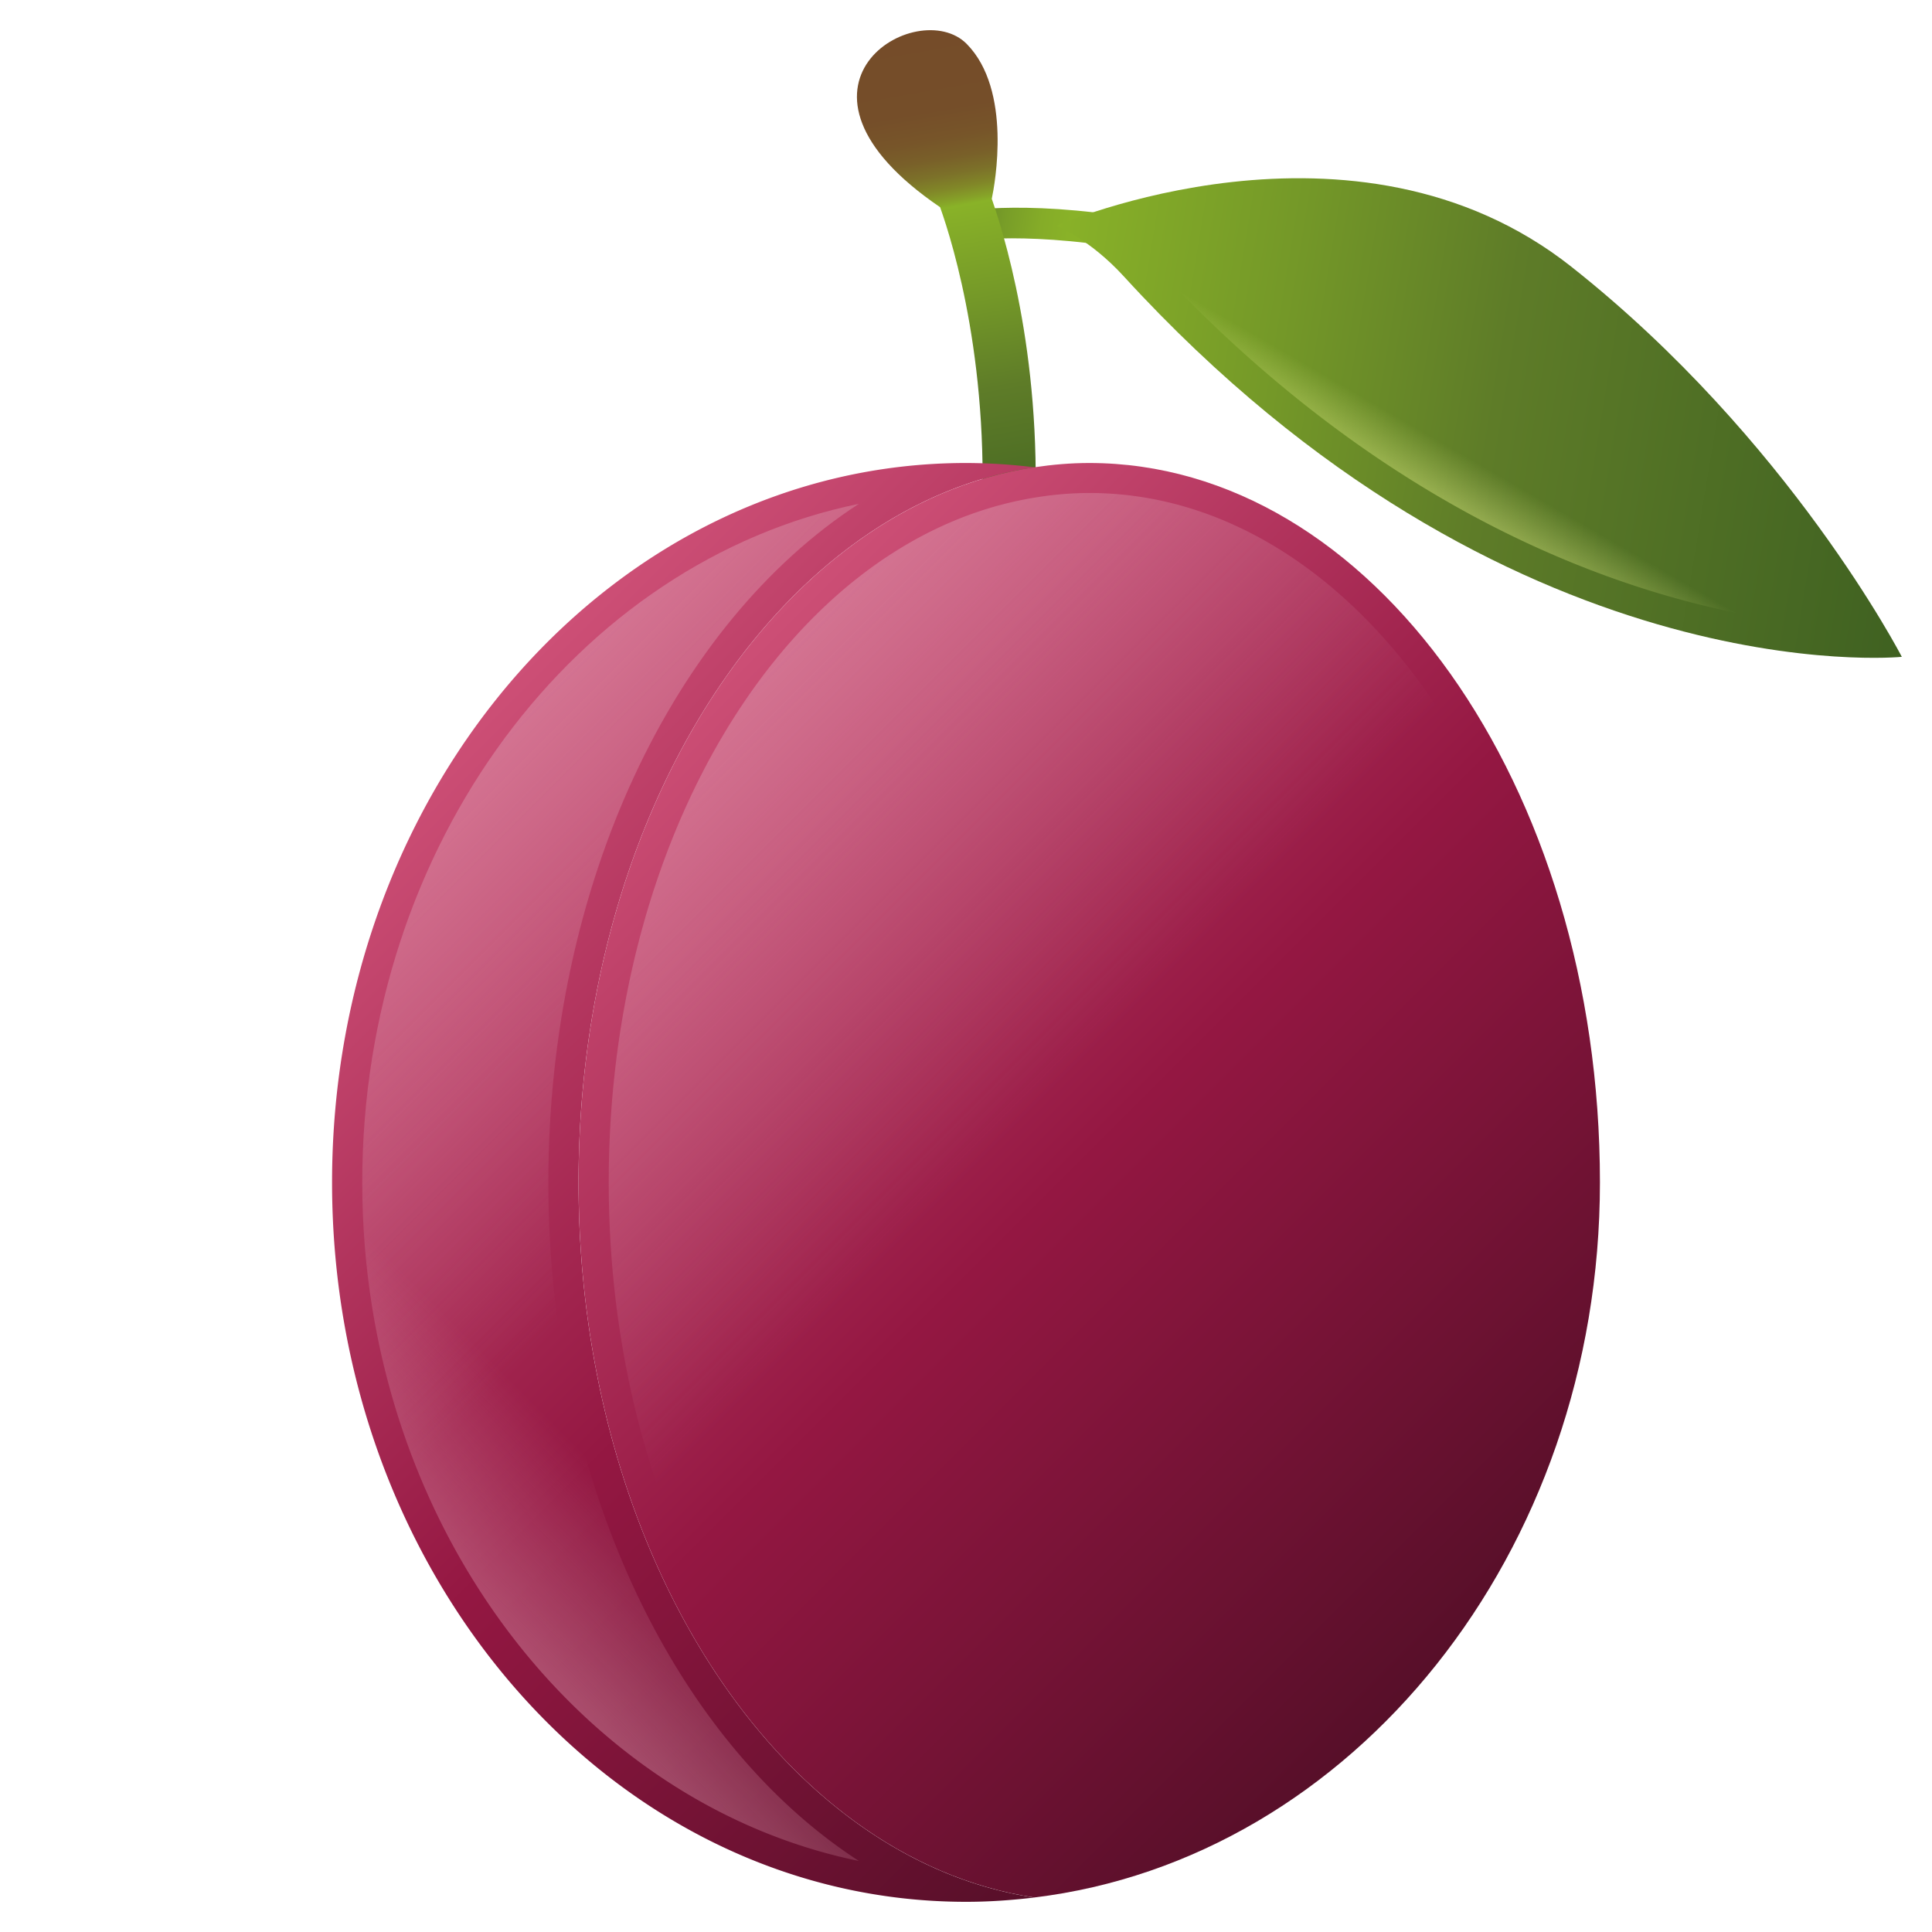
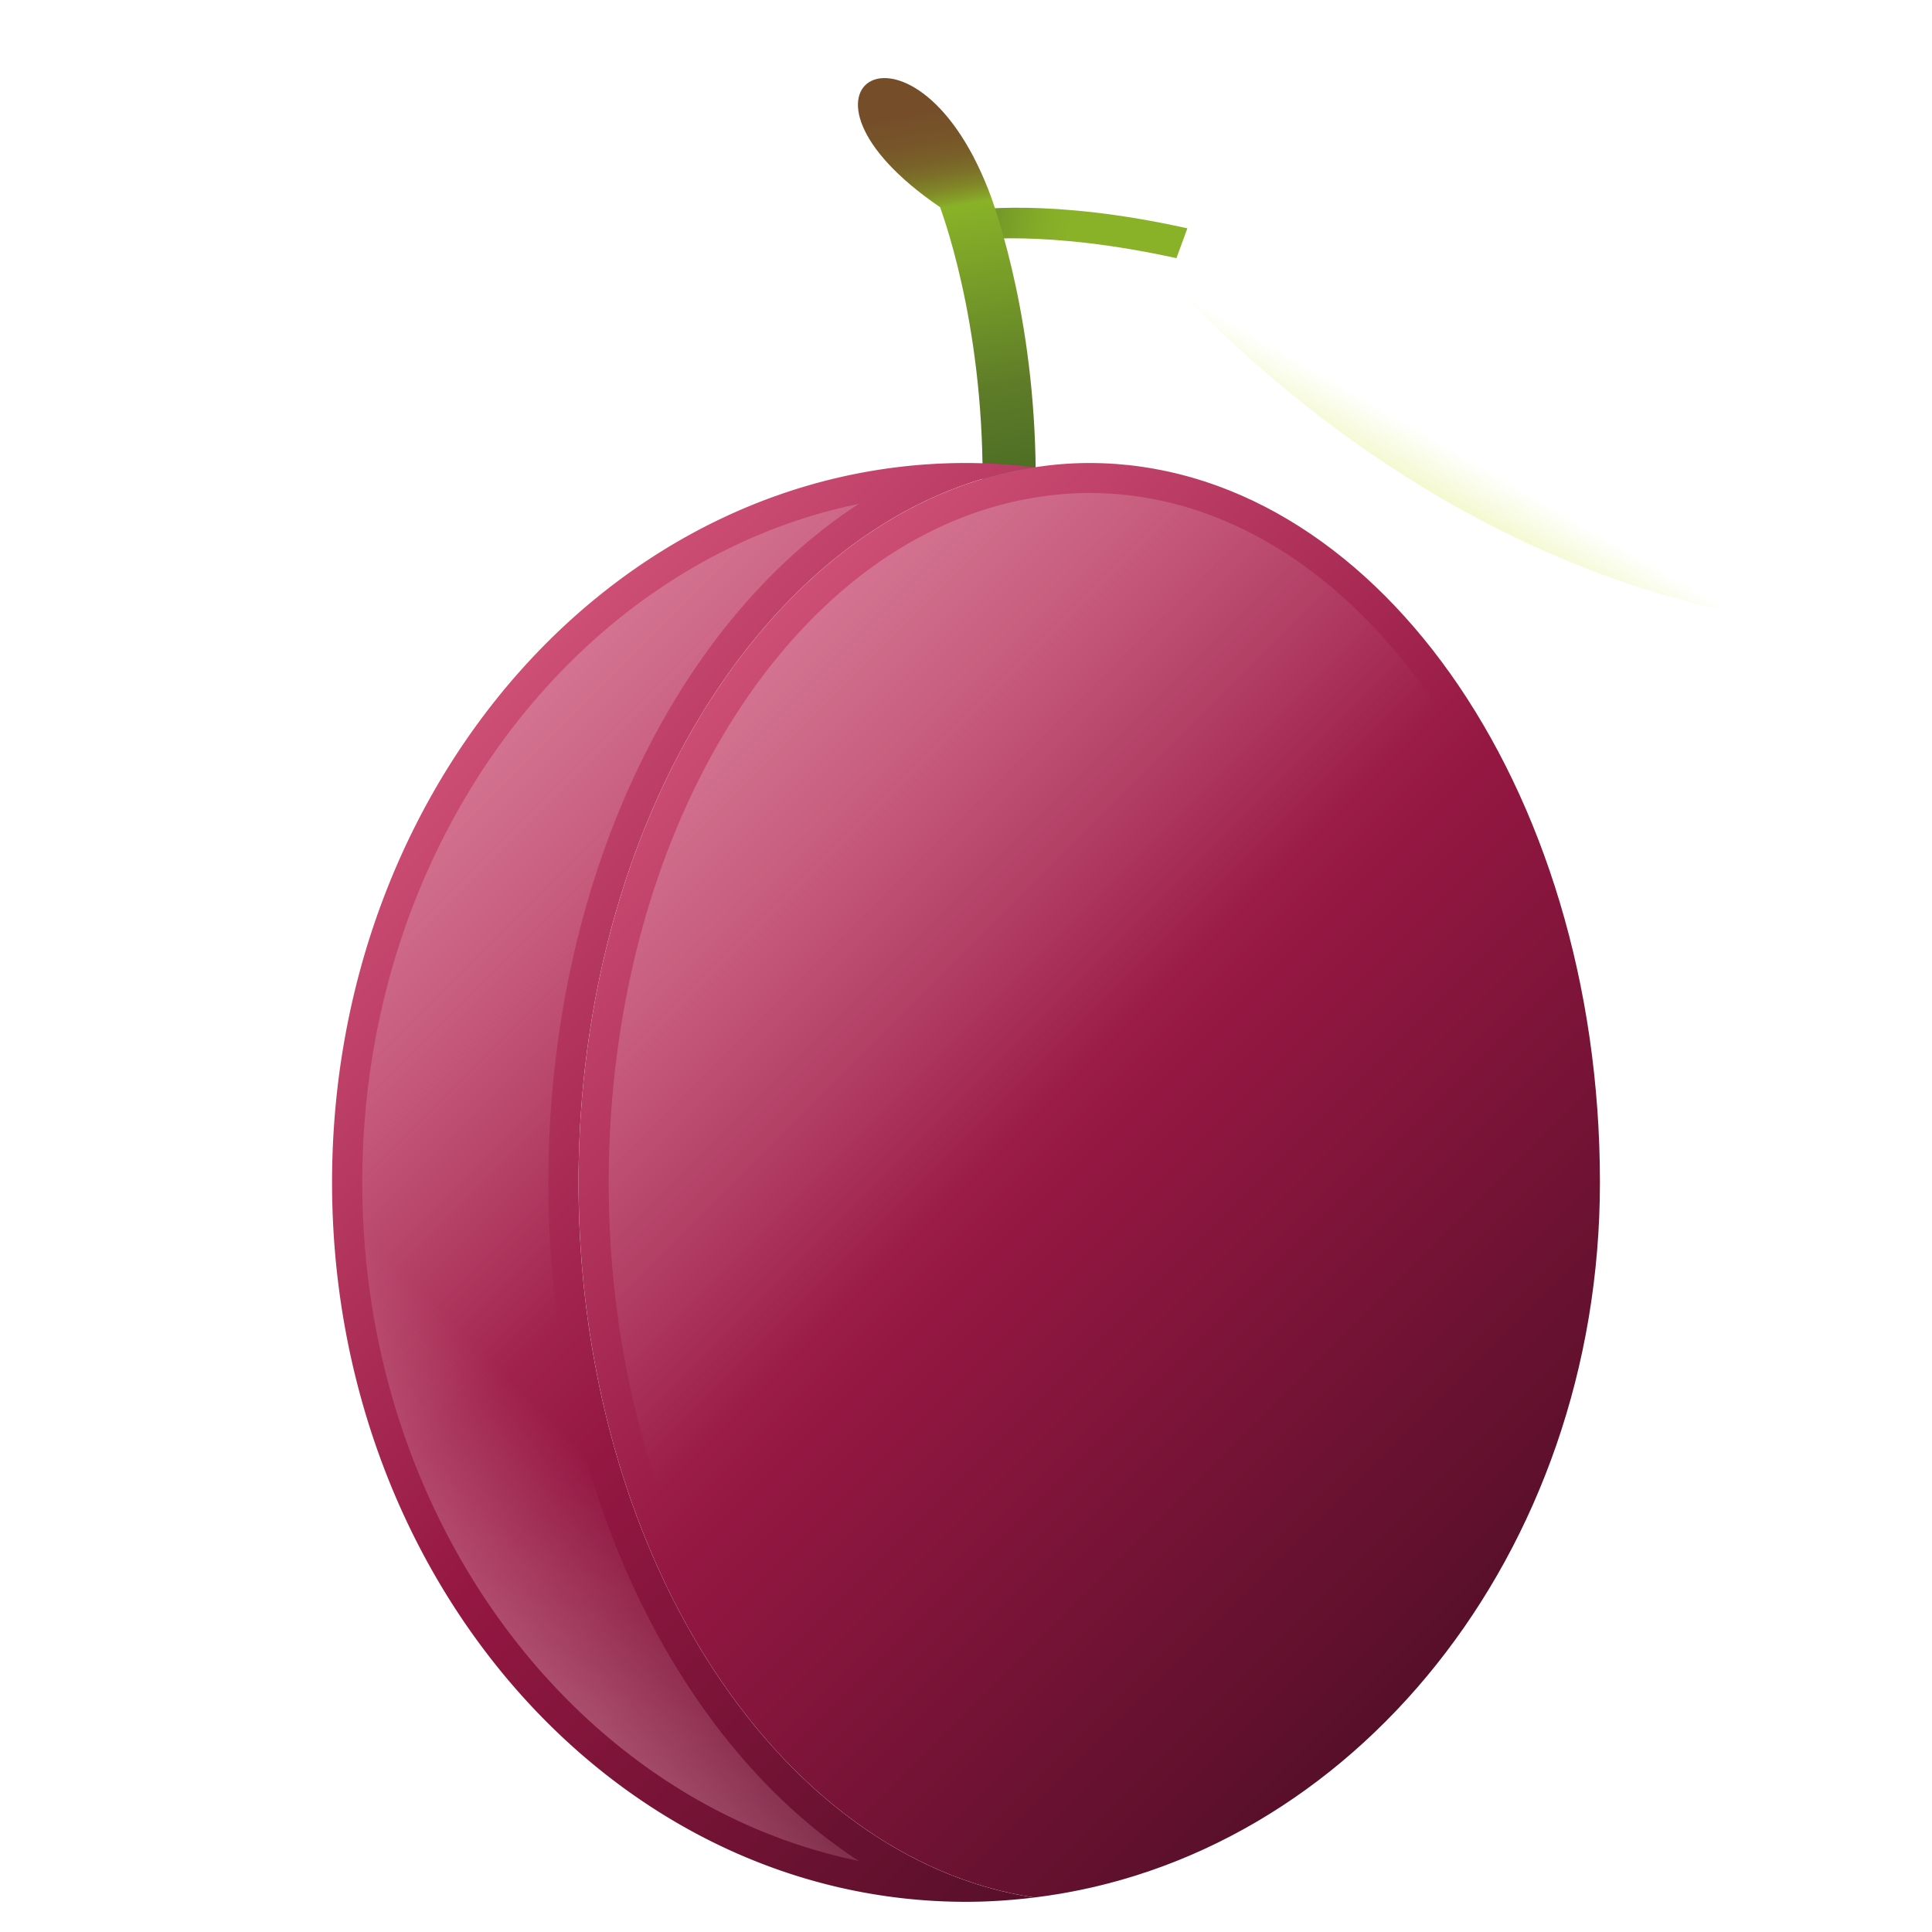
<svg xmlns="http://www.w3.org/2000/svg" xmlns:xlink="http://www.w3.org/1999/xlink" height="512" viewBox="0 0 128 128" width="512">
  <linearGradient id="c" gradientUnits="userSpaceOnUse" x1="63.287" x2="79.154" y1="14.253" y2="16.574">
    <stop offset="0" stop-color="#5e7c28" />
    <stop offset=".037" stop-color="#638328" />
    <stop offset=".206" stop-color="#789d28" />
    <stop offset=".357" stop-color="#85ac28" />
    <stop offset=".476" stop-color="#89b228" />
  </linearGradient>
  <linearGradient id="d" gradientTransform="rotate(9.38 -202.08 -368.027)" gradientUnits="userSpaceOnUse" x1="128.784" x2="188.691" y1="-27.629" y2="-27.629">
    <stop offset="0" stop-color="#89b228" />
    <stop offset=".265" stop-color="#749828" />
    <stop offset=".511" stop-color="#5e7c28" />
    <stop offset="1" stop-color="#3f6121" />
  </linearGradient>
  <linearGradient id="e" gradientUnits="userSpaceOnUse" x1="96.692" x2="100.252" y1="33.661" y2="27.495">
    <stop offset="0" stop-color="#e4f189" stop-opacity=".4" />
    <stop offset=".447" stop-color="#e4f189" stop-opacity="0" />
  </linearGradient>
  <linearGradient id="f" gradientTransform="rotate(9.15 -227.836 -365.571)" gradientUnits="userSpaceOnUse" x1="115.267" x2="126.841" y1="-48.509" y2="-15.105">
    <stop offset=".005" stop-color="#754c29" />
    <stop offset=".154" stop-color="#754e29" />
    <stop offset=".208" stop-color="#775529" />
    <stop offset=".246" stop-color="#796029" />
    <stop offset=".277" stop-color="#7c7129" />
    <stop offset=".304" stop-color="#818728" />
    <stop offset=".327" stop-color="#86a228" />
    <stop offset=".338" stop-color="#89b228" />
    <stop offset=".518" stop-color="#749828" />
    <stop offset=".686" stop-color="#5e7c28" />
    <stop offset="1" stop-color="#3f6121" />
  </linearGradient>
  <linearGradient id="a">
    <stop offset="0" stop-color="#cd4f76" />
    <stop offset=".5" stop-color="#941742" />
    <stop offset="1" stop-color="#570f29" />
  </linearGradient>
  <linearGradient id="g" gradientUnits="userSpaceOnUse" x1="29.329" x2="87.042" xlink:href="#a" y1="49.481" y2="107.194" />
  <linearGradient id="b">
    <stop offset="0" stop-color="#dd9aaf" stop-opacity=".5" />
    <stop offset=".062" stop-color="#dd9aaf" stop-opacity=".429" />
    <stop offset=".436" stop-color="#dd9aaf" stop-opacity="0" />
  </linearGradient>
  <linearGradient id="h" gradientUnits="userSpaceOnUse" x1="27.949" x2="77.222" xlink:href="#b" y1="53.701" y2="102.974" />
  <linearGradient id="i" gradientUnits="userSpaceOnUse" x1="42.945" x2="99.844" xlink:href="#a" y1="49.112" y2="106.012" />
  <linearGradient id="j" gradientUnits="userSpaceOnUse" x1="44.297" x2="98.451" xlink:href="#b" y1="50.495" y2="104.649" />
  <linearGradient id="k" gradientUnits="userSpaceOnUse" x1="28.193" x2="49.302" y1="106.409" y2="85.301">
    <stop offset="0" stop-color="#dd9aaf" stop-opacity=".5" />
    <stop offset=".072" stop-color="#dd9aaf" stop-opacity=".427" />
    <stop offset=".489" stop-color="#dd9aaf" stop-opacity="0" />
  </linearGradient>
  <path d="M63.881 13.985l.342 1.957c.108-.018 5.011-.753 13.719 1.163l.724-1.977c-9.095-2.026-14.322-1.222-14.785-1.143z" fill="url(#c)" />
-   <path d="M74.446 18.3C72.2 15.843 70 14.96 70 14.96s19.732-8.655 34.118 2.72C118.568 29.106 126 43.517 126 43.517S99.904 46.144 74.446 18.3z" fill="url(#d)" />
  <path d="M120.604 41.428c-8.448-.767-25.968-4.723-43.437-23.131 6.145 1.451 13.764 4.026 22.112 8.578a128.783 128.783 0 0121.325 14.553z" fill="url(#e)" />
-   <path d="M65.708 13.172c.204-.976 1.36-7.196-1.658-10.259C60.804-.381 50.492 5.7 62.284 13.727c.883 2.475 3.438 10.802 2.679 22.114l3.487.557c.827-11.334-1.581-19.877-2.742-23.226z" fill="url(#f)" />
+   <path d="M65.708 13.172C60.804-.381 50.492 5.7 62.284 13.727c.883 2.475 3.438 10.802 2.679 22.114l3.487.557c.827-11.334-1.581-19.877-2.742-23.226z" fill="url(#f)" />
  <path d="M38.33 78.337c0-24.588 13.22-44.816 30.192-47.377A37.37 37.37 0 0064 30.675c-23.196 0-42 21.339-42 47.663C22 104.661 40.804 126 64 126c1.529 0 3.035-.105 4.522-.285-16.972-2.562-30.192-22.789-30.192-47.378z" fill="url(#g)" />
  <path d="M56.902 123.294C38.22 119.457 24 100.758 24 78.337s14.22-41.12 32.902-44.957C44.641 41.339 36.33 58.574 36.33 78.337c0 19.764 8.311 36.998 20.572 44.957z" fill="url(#h)" />
  <path d="M72.165 30.675c-1.232 0-2.445.105-3.643.285C51.55 33.522 38.33 53.749 38.33 78.337s13.22 44.816 30.192 47.377C89.59 123.153 106 102.926 106 78.337c0-26.323-15.148-47.662-33.835-47.662z" fill="url(#i)" />
  <path d="M68.554 123.71c-16.109-2.627-28.224-22.064-28.224-45.372 0-23.439 12.25-42.962 28.494-45.413a22.184 22.184 0 013.342-.263C89.719 32.661 104 53.152 104 78.337c0 23.304-15.22 42.754-35.446 45.373z" fill="url(#j)" />
  <path d="M36.33 78.337c0-1.946.103-3.858.26-5.749L26.469 62.54A51.252 51.252 0 0024 78.337c0 22.42 14.22 41.12 32.902 44.956-12.261-7.958-20.572-25.192-20.572-44.956z" fill="url(#k)" />
</svg>